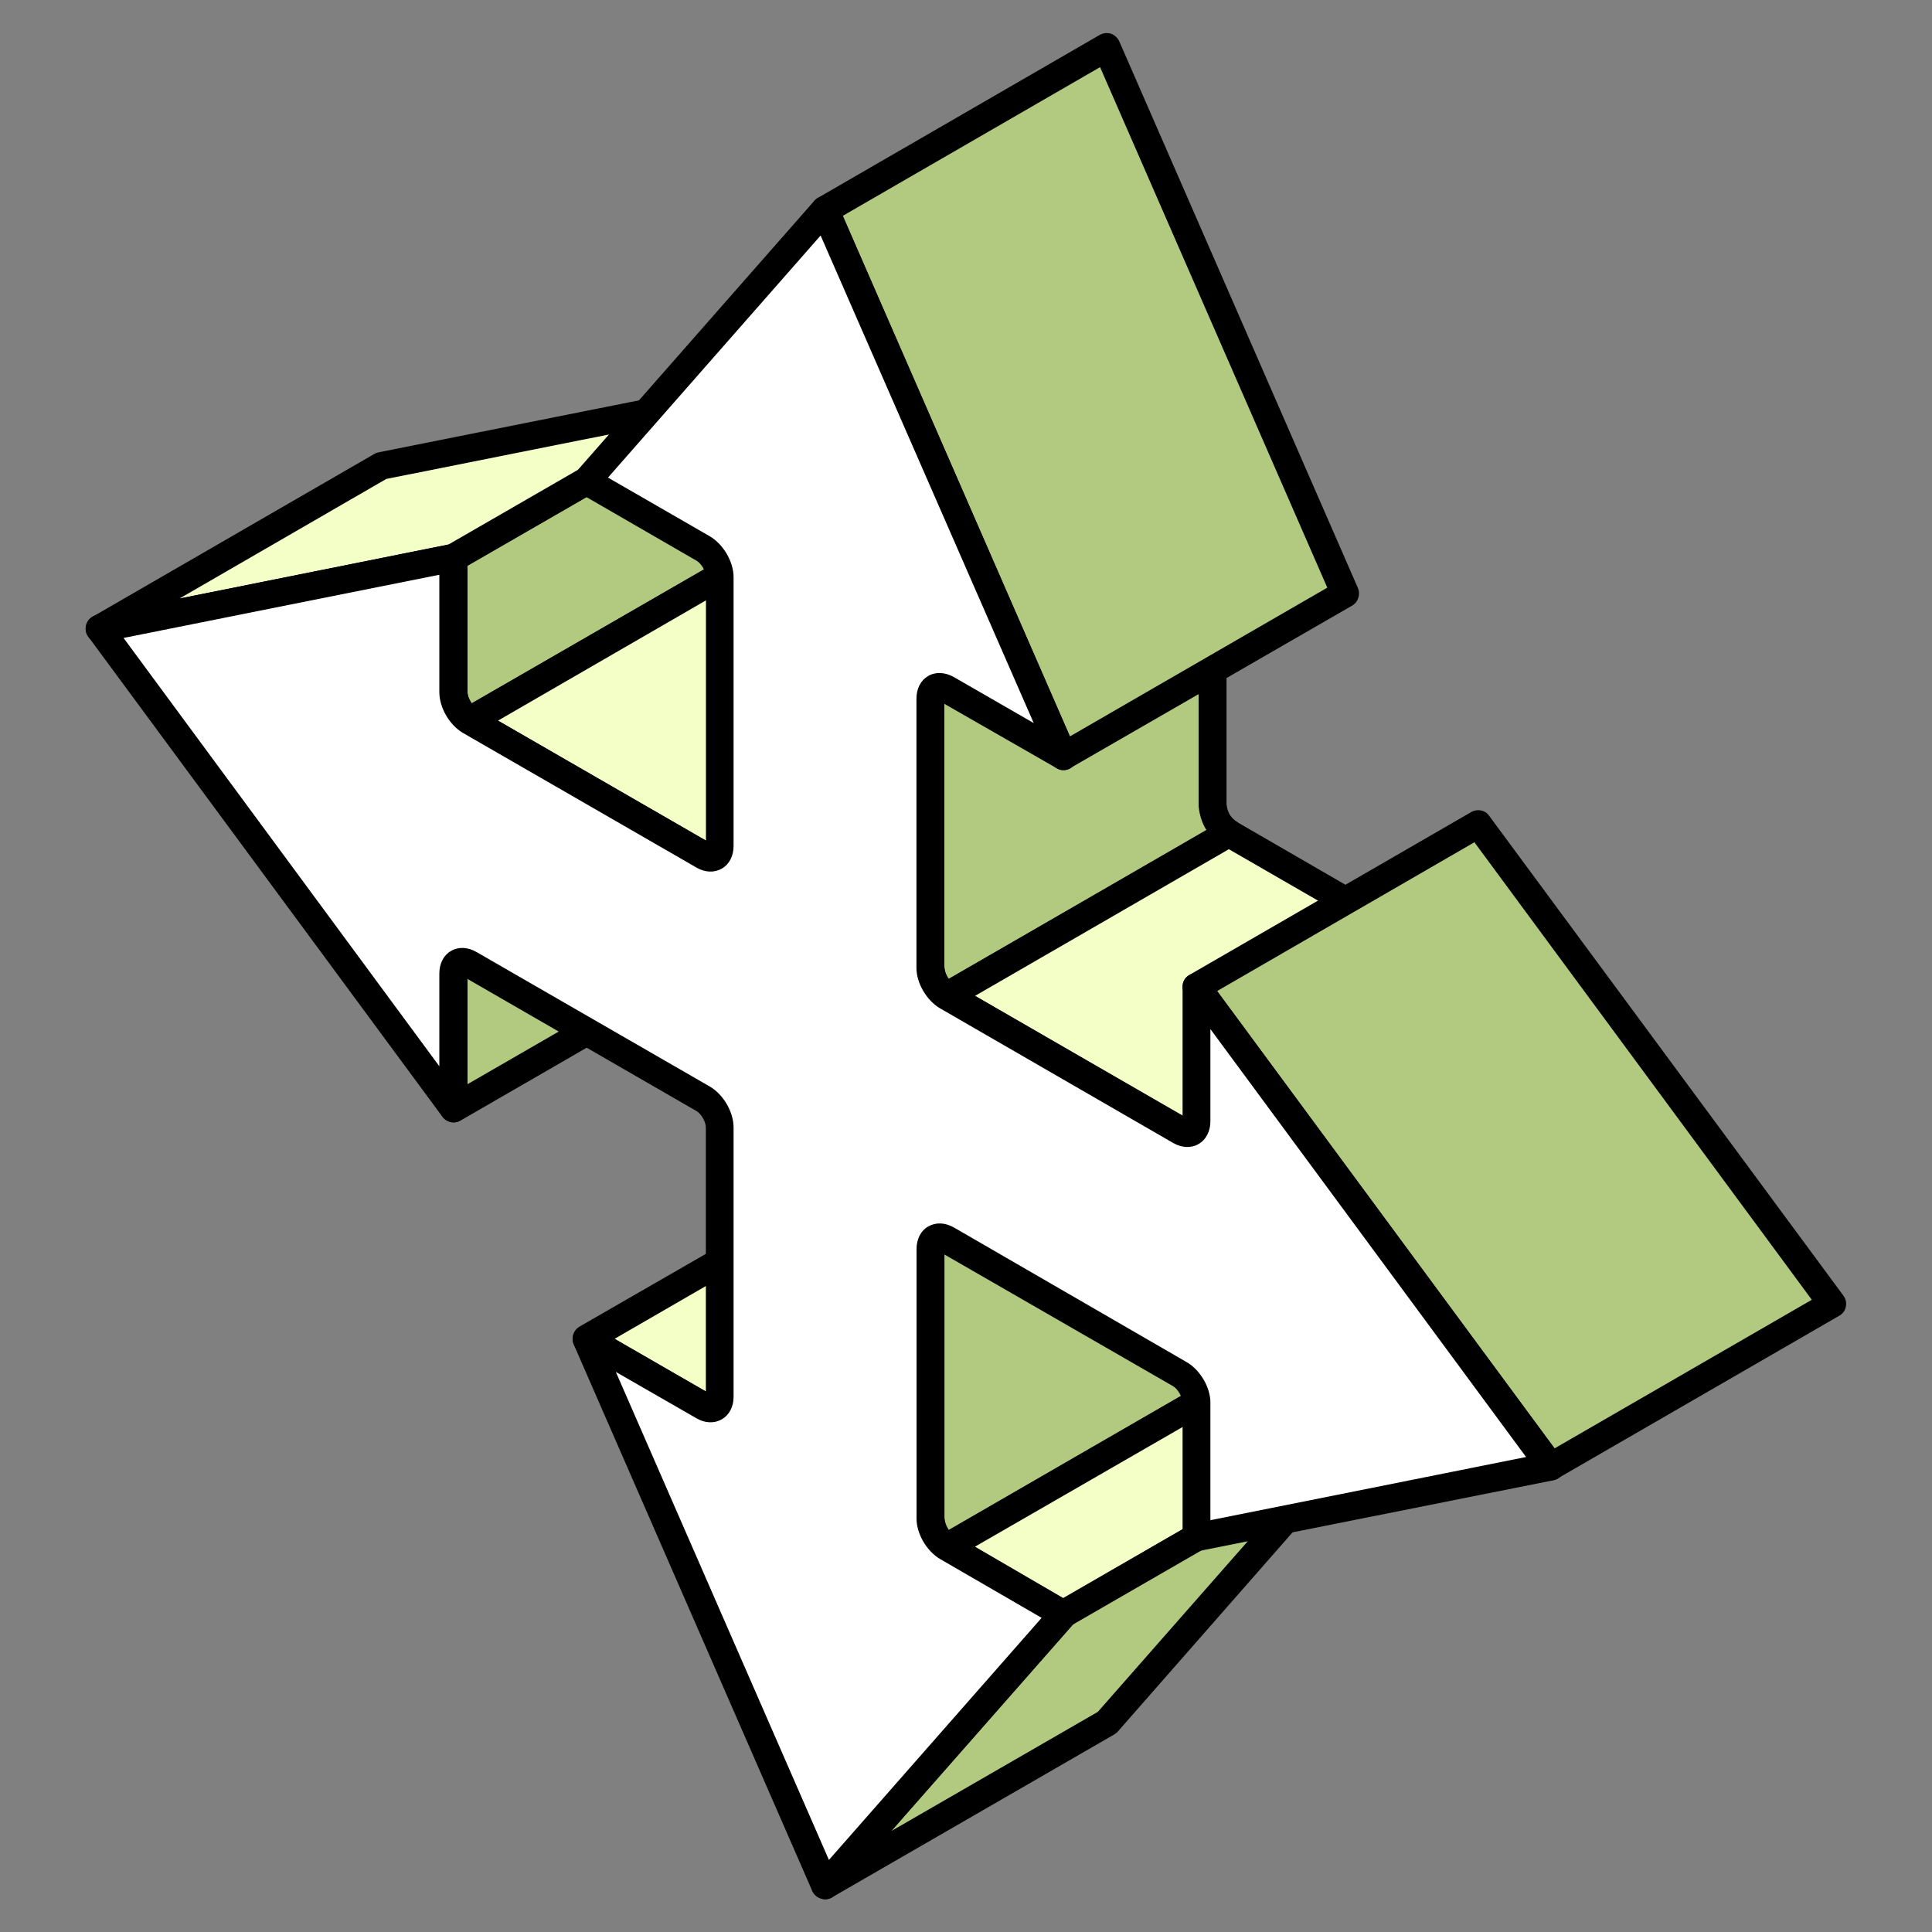
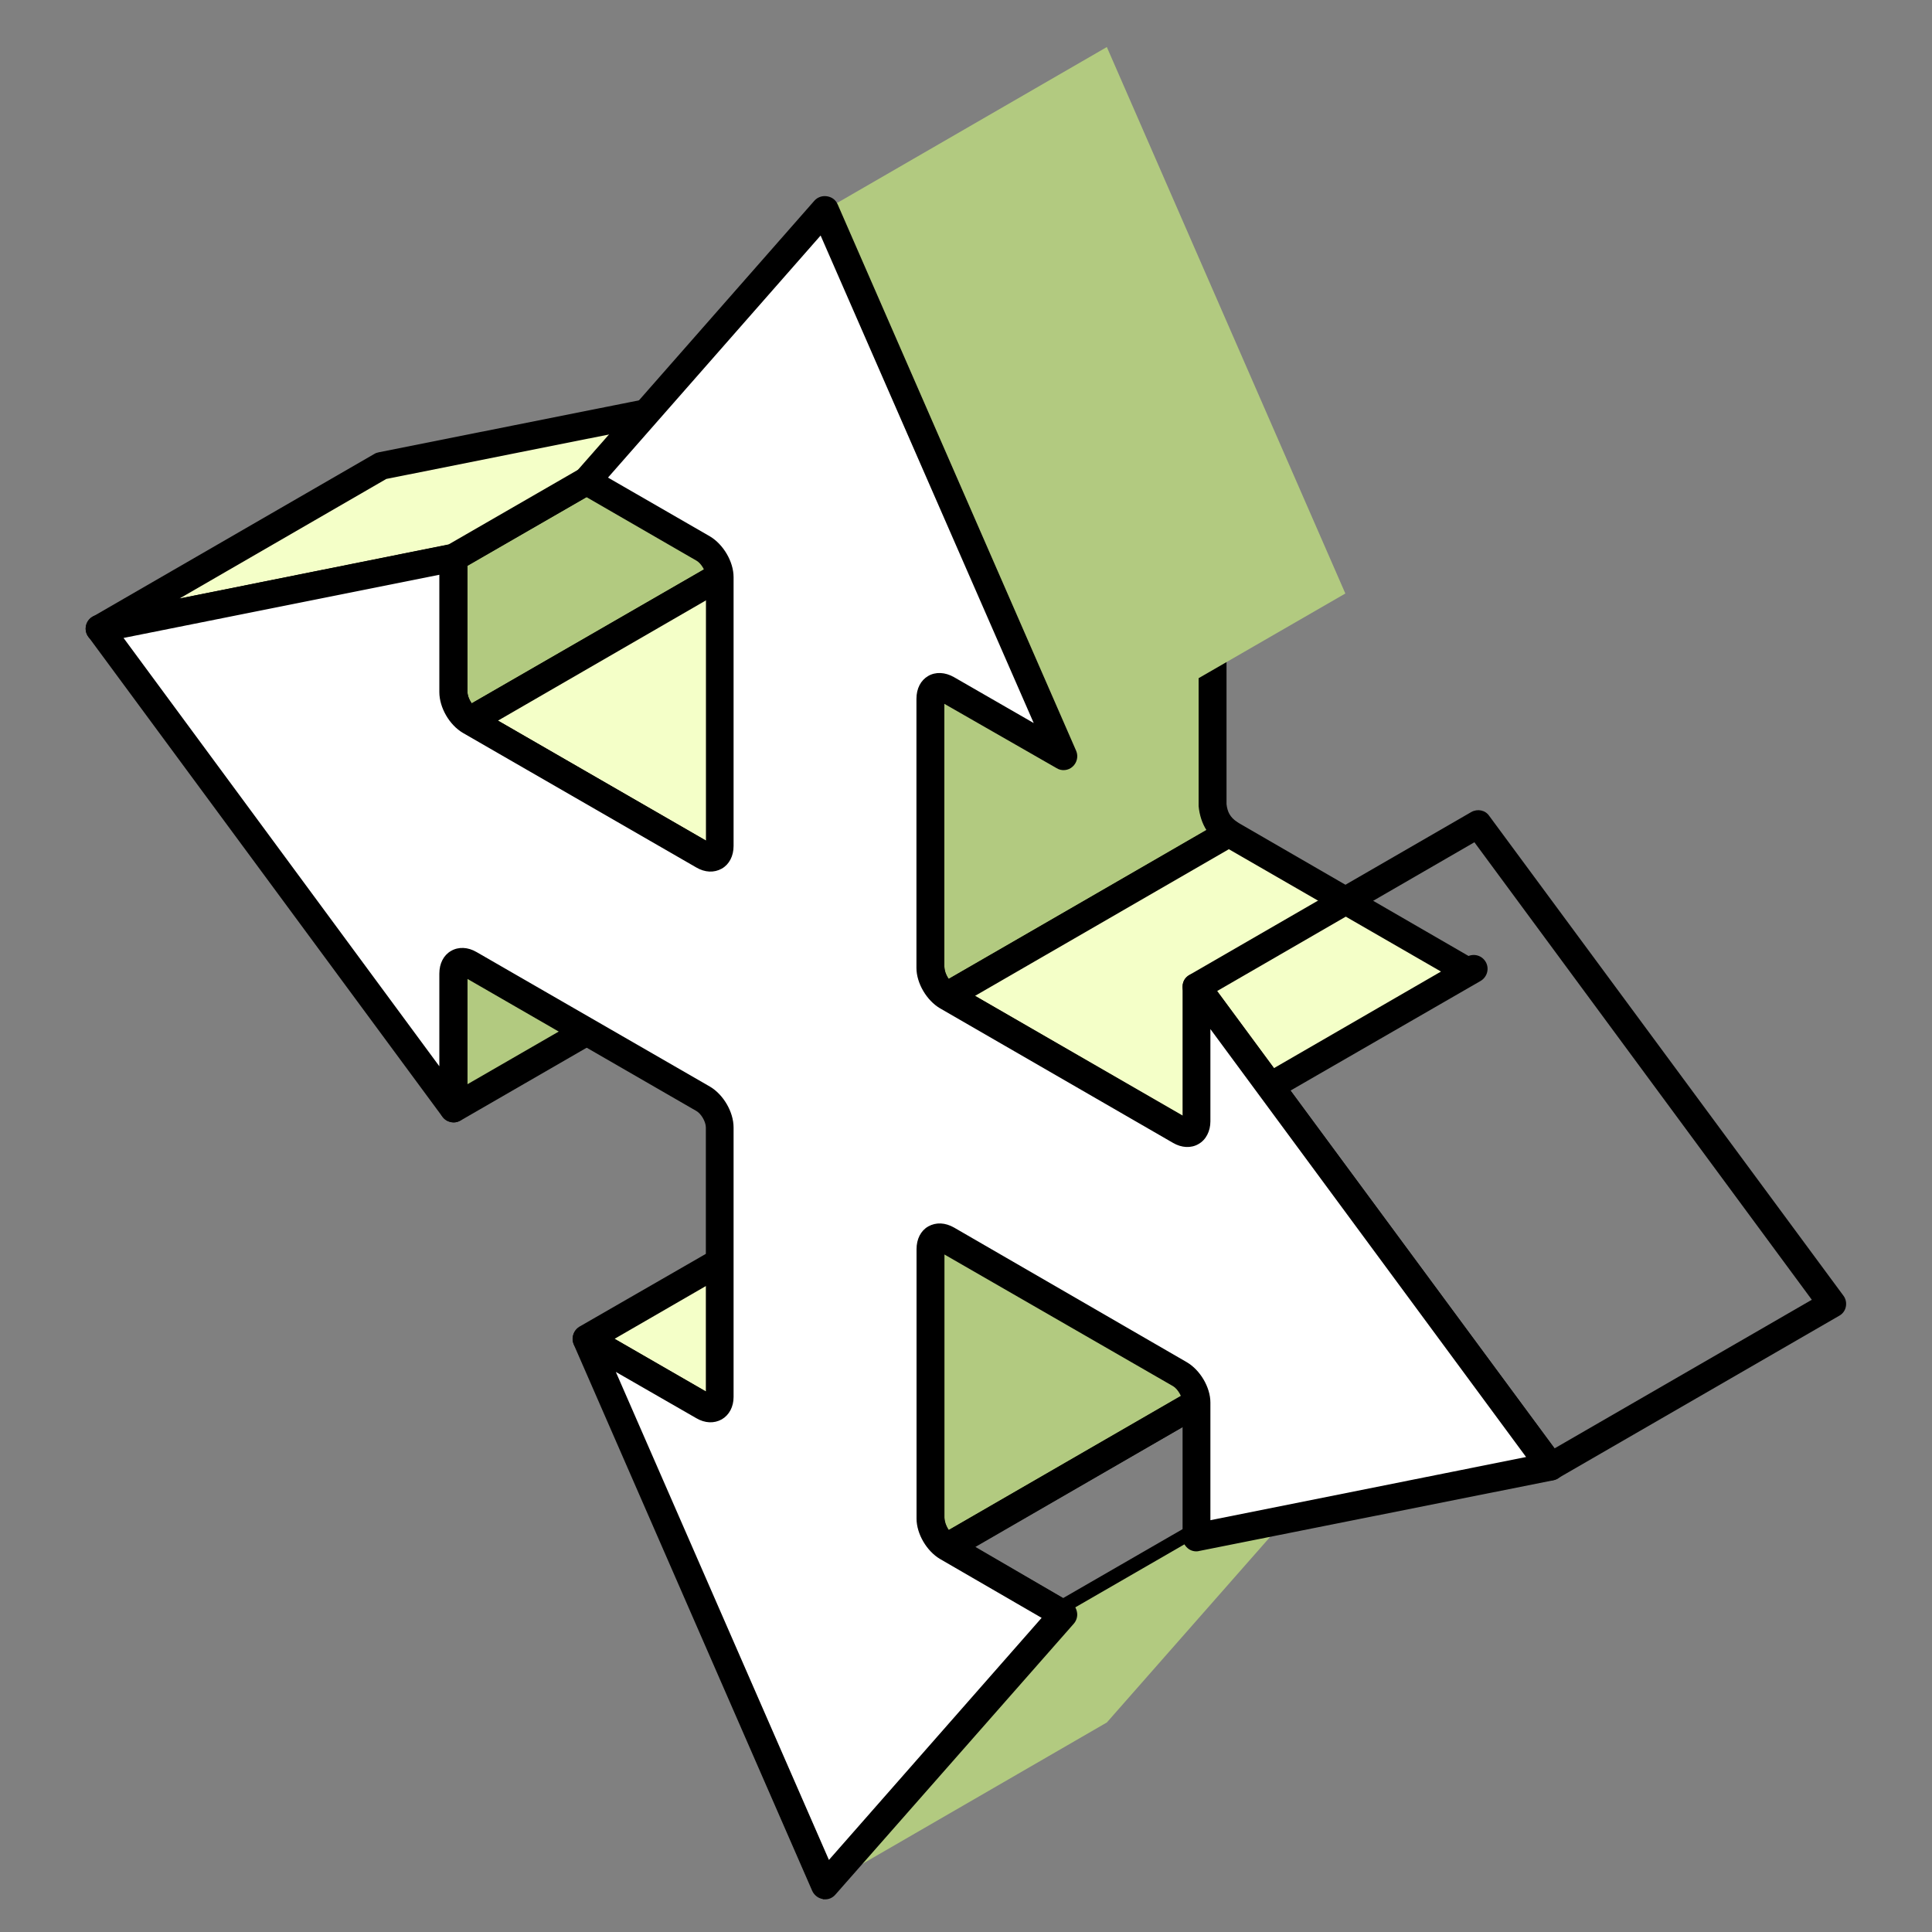
<svg xmlns="http://www.w3.org/2000/svg" id="c" viewBox="0 0 200 200">
  <rect x="0" y="0" width="200" height="200" fill="#808080" stroke="none" />
  <defs>
    <style>.e{fill:#b2ca80;}.e,.f,.g,.h{fill-rule:evenodd;}.f{fill:#fff;}.g{fill:#f4ffc8;}</style>
  </defs>
  <path class="g" d="m101.99,128.73c.49.21.68.33,1.18.13l-29.16,16.85c-.52.16-.72.08-1.21-.12l-12.06-6.98,29.15-16.85,12.1,6.98Z" />
  <path class="h" d="m99.79,129.13l-9.9-5.72-26.28,15.19,9.95,5.73,26.23-15.19h0Zm-27.7,17.67l-12.1-6.95c-.45-.28-.7-.73-.7-1.26s.24-.98.7-1.26l29.2-16.81c.45-.28.98-.28,1.42,0l12.06,6.94v.04c.7-.28,1.52.04,1.8.74.32.69.07,1.46-.57,1.86l-29.41,16.94c-.37.12-.65.2-.93.2-.53,0-.98-.2-1.47-.45Z" />
  <path class="e" d="m76.12,54.82v-13.93s-29.16,16.85-29.16,16.85v13.88c.09,1.3.65,2.24,1.7,2.97l29.16-16.86c-1.05-.73-1.58-1.66-1.7-2.92h0Zm0,29.12c.04-.53.08-.77.49-1.1l-29.15,16.85c-.49.24-.45.57-.49,1.09v13.93s29.16-16.81,29.16-16.81v-13.97h0Z" />
  <path class="h" d="m76.12,54.82h-.03s.03,0,.03,0h0Zm-.61,2.6c-.49-.73-.72-1.55-.81-2.48v-.12s0-11.41,0-11.41l-26.32,15.14v13c.03.53.21.93.45,1.26l26.68-15.39h0Zm-26.84,18.6c-.32,0-.6-.08-.85-.24-1.43-.98-2.15-2.32-2.31-4.15v-13.88c0-.53.28-.98.72-1.26l29.16-16.81c.45-.29,1.01-.29,1.47,0,.44.24.68.73.68,1.22v13.85c.08.8.4,1.34,1.1,1.82.41.28.65.77.6,1.26,0,.49-.28.93-.68,1.18l-29.2,16.86c-.21.12-.45.16-.7.16h0Zm26.04,21.03v-11.45s-26.32,15.19-26.32,15.19v11.45s26.32-15.19,26.32-15.19h0Zm-28.47,18.93c-.44-.24-.72-.73-.72-1.26l.04-14.21c.04-.53.13-1.46,1.18-2.07l29.21-16.85c.65-.36,1.49-.24,1.9.37.45.61.33,1.38-.25,1.86l-.03,14.09c0,.48-.25.97-.68,1.22l-29.2,16.86c-.21.12-.46.2-.7.2s-.49-.08-.74-.2Z" />
  <path class="g" d="m48.67,74.6l29.16-16.86,24.16,13.97c.49.2.68.28,1.18.12l-29.16,16.81c-.52.2-.72.13-1.21-.12l-24.12-13.93Z" />
  <path class="h" d="m99.79,72.12l-21.97-12.71-26.27,15.19,21.97,12.67,26.27-15.14h0Zm-27.7,17.66l-24.16-13.93c-.45-.29-.73-.73-.73-1.26s.28-.98.73-1.26l29.16-16.81c.44-.28,1.01-.28,1.46,0l24.11,13.93c.7-.24,1.47.08,1.8.73.32.69.07,1.5-.57,1.87l-29.35,16.98c-.42.12-.7.16-1.02.16-.58,0-.98-.21-1.43-.41Z" />
  <path class="e" d="m125.5,140.34v-27.89c.03-.53.09-.73.53-1.1l-29.2,16.86c-.4.32-.45.57-.49,1.09v27.9c.09,1.26.65,2.19,1.7,2.92l29.16-16.81c-1.05-.73-1.58-1.67-1.7-2.97h0Zm0-84.87c.03-.53.09-.72.53-1.09l-29.2,16.85c-.4.33-.45.57-.49,1.1v27.86c.09,1.26.65,2.19,1.7,2.92l29.16-16.85c-1.05-.73-1.58-1.66-1.7-2.92v-27.86Z" />
  <path class="h" d="m125.5,83.33h-.04s.04,0,.04,0h0Zm-.61,2.6c-.44-.69-.72-1.54-.81-2.48v-.12s0-26.19,0-26.19l-26.32,15.18v27.73c.04.53.21.94.45,1.3l26.67-15.43h0Zm-26.84,18.64c-.28,0-.56-.12-.81-.28-1.42-.98-2.19-2.32-2.35-4.1l.03-27.98c.04-.65.13-1.39,1.18-2.24l29.21-16.85c.65-.37,1.46-.21,1.9.44.42.61.33,1.43-.24,1.91v27.78c.09.81.38,1.34,1.06,1.82.4.28.65.77.65,1.26-.05.49-.33.93-.74,1.18l-29.16,16.86c-.24.12-.49.2-.73.2h0Zm27.46,35.78h-.04s.04,0,.04,0h0Zm-.61,2.64c-.44-.73-.72-1.54-.81-2.52v-.12s0-26.23,0-26.23l-26.32,15.19v27.78c.04.53.21.94.45,1.3l26.67-15.39h0Zm-27.65,18.35c-1.42-1.01-2.19-2.31-2.35-4.14l.03-28.02c.04-.65.13-1.38,1.18-2.24l29.21-16.85c.65-.36,1.49-.17,1.9.45.45.61.33,1.46-.24,1.91v27.86c.09.81.38,1.34,1.06,1.83.4.24.65.73.65,1.22-.05.49-.33.93-.74,1.18l-29.16,16.86c-.24.12-.49.2-.73.2-.28,0-.56-.08-.81-.24Z" />
  <path class="g" d="m98.04,103.1l29.16-16.85,24.13,13.93c.49.24.68.33,1.22.12l-29.21,16.86c-.49.2-.69.08-1.18-.12l-24.13-13.94Z" />
  <path class="h" d="m149.18,100.58l-21.97-12.67-26.27,15.18,21.97,12.67,26.27-15.19h0Zm-27.74,17.71l-24.12-13.93c-.45-.29-.73-.73-.73-1.26,0-.52.28-.97.73-1.26l29.16-16.81c.44-.28,1-.28,1.46,0l24.08,13.93c.74-.28,1.51.04,1.84.73.32.69.04,1.5-.61,1.87l-29.36,16.93c-.37.13-.68.21-.97.21-.58,0-1.02-.21-1.47-.41Z" />
-   <polygon class="g" points="98.04 160.12 127.2 143.31 139.27 150.25 110.07 167.11 98.04 160.12" />
  <path class="h" d="m136.38,150.25l-9.18-5.28-26.27,15.14,9.13,5.32,26.32-15.19h0Zm-27,18.07l-12.06-6.94c-.45-.24-.73-.73-.73-1.26s.28-.97.73-1.22l29.16-16.85c.44-.24,1-.24,1.46,0l12.02,6.94c.44.29.73.73.73,1.26s-.29.97-.73,1.26l-29.16,16.81c-.25.12-.49.2-.74.2s-.48-.08-.68-.2Z" />
  <polygon class="e" points="110.07 167.11 139.27 150.25 114.58 178.31 85.43 195.17 110.07 167.11" />
-   <path class="h" d="m113.64,177.22l18.77-21.36-21.39,12.34-18.77,21.36,21.4-12.35h0Zm-29.35,18.84c-.45-.53-.4-1.3.04-1.83l24.69-28.1c.09-.12.21-.2.37-.28l29.16-16.86c.61-.32,1.38-.2,1.82.33.45.57.45,1.34-.04,1.87l-24.65,28.1c-.12.12-.24.2-.37.28l-29.19,16.85c-.2.12-.44.17-.68.17-.45,0-.86-.17-1.14-.53Z" />
-   <polygon class="e" points="123.87 102.13 153.03 85.32 189.67 134.98 160.51 151.79 123.87 102.13" />
  <path class="h" d="m187.55,134.54l-34.92-47.35-26.63,15.4,34.92,47.35,26.64-15.39h0Zm-28.18,18.11l-36.67-49.67c-.25-.33-.33-.73-.25-1.14.08-.41.33-.73.7-.93l29.16-16.85c.64-.36,1.46-.2,1.86.41l36.67,49.67c.24.33.32.73.24,1.14-.09.41-.33.73-.69.93l-29.16,16.85c-.23.12-.48.2-.73.2-.45,0-.86-.2-1.14-.61Z" />
  <polygon class="g" points="10.29 65.09 39.45 48.24 76.12 40.89 46.96 57.75 10.29 65.09" />
  <path class="h" d="m46.44,56.36l21.39-12.34-27.84,5.56-21.41,12.38,27.86-5.6h0Zm-37.48,9.22c-.25-.65,0-1.38.65-1.75l29.16-16.85c.12-.08.28-.12.44-.16l36.63-7.31c.74-.16,1.37.24,1.62.89.25.65,0,1.38-.6,1.75l-29.2,16.85c-.14.08-.29.12-.42.16l-36.66,7.31c-.08.04-.21.04-.29.04-.57,0-1.12-.36-1.33-.93Z" />
  <polygon class="e" points="85.43 21.72 114.58 4.87 139.27 61.44 110.07 78.29 85.43 21.72" />
-   <path class="h" d="m137.4,60.83L113.88,6.95l-26.63,15.39,23.51,53.89,26.63-15.39h0Zm-27.77,18.81c-.37-.13-.7-.41-.86-.78l-24.69-56.56c-.28-.69-.04-1.46.61-1.83L113.85,3.61c.37-.2.77-.24,1.18-.12.4.17.69.45.85.82l24.69,56.56c.28.65.04,1.46-.61,1.83l-29.16,16.81c-.2.17-.49.21-.74.21-.11,0-.28,0-.44-.08Z" />
  <path class="f" d="m74.49,87.55v-27.82c0-1.09-.73-2.44-1.7-2.96l-12.06-6.99,24.69-28.06,24.64,56.57-12.02-6.94c-.93-.57-1.7-.12-1.7.98v27.86c0,1.06.77,2.4,1.7,2.92l24.13,13.94c.93.53,1.7.08,1.7-.98v-13.93s36.64,49.66,36.64,49.66l-36.64,7.35v-13.97c0-1.09-.77-2.39-1.7-2.92l-24.13-13.93c-.93-.57-1.7-.13-1.7.97v27.9c0,1.09.77,2.4,1.7,2.92l12.02,6.99-24.64,28.06-24.69-56.57,12.06,6.98c.97.53,1.7.08,1.7-.98v-27.89c0-1.1-.73-2.44-1.7-2.96l-24.12-13.93c-.97-.57-1.7-.13-1.7.97v13.93S10.29,65.09,10.29,65.09l36.67-7.35v13.88c0,1.1.73,2.44,1.7,2.97l24.12,13.93c.97.56,1.7.12,1.7-.98Z" />
  <path class="h" d="m73.07,87.67h-.04s.04,0,.04,0h0Zm34.76,79.81l-10.51-6.09c-1.38-.81-2.44-2.6-2.44-4.18v-27.9c0-1.05.44-1.91,1.21-2.35.81-.45,1.75-.41,2.68.12l24.08,13.93c1.39.81,2.45,2.6,2.45,4.18v12.18s32.68-6.54,32.68-6.54l-32.68-44.3v9.55c0,1.01-.45,1.91-1.23,2.35-.77.45-1.75.4-2.64-.12l-24.12-13.93c-1.38-.81-2.44-2.6-2.44-4.18v-27.86c0-1.06.44-1.91,1.21-2.36.77-.45,1.75-.41,2.68.12l8.25,4.75-22.06-50.47-22.01,25.06,10.56,6.09c1.37.82,2.44,2.6,2.44,4.22v27.82c0,1.05-.45,1.91-1.22,2.35-.81.45-1.75.4-2.64-.12l-24.16-13.93c-1.38-.81-2.44-2.6-2.44-4.23v-12.14s-32.69,6.54-32.69,6.54l32.69,44.34v-9.59c0-1.05.44-1.91,1.21-2.35.77-.45,1.75-.41,2.65.12l24.16,13.93c1.37.81,2.44,2.6,2.44,4.23v27.89c0,1.02-.45,1.87-1.22,2.32-.81.45-1.75.4-2.64-.12l-8.33-4.79,22.06,50.52,22.01-25.05h0Zm-22.65,29.11c-.49-.08-.9-.41-1.1-.85l-24.69-56.57c-.25-.57-.09-1.22.37-1.62.49-.45,1.18-.49,1.7-.21l11.61,6.7v-27.32c0-.61-.49-1.43-.98-1.71l-23.71-13.68v13.4c0,.65-.41,1.18-.97,1.38-.61.21-1.27,0-1.63-.53L9.17,65.95c-.34-.41-.37-.93-.21-1.38.16-.45.56-.82,1.05-.89l36.67-7.35c.41-.08.84.04,1.18.33.33.24.53.65.53,1.09v13.88c0,.58.49,1.42.98,1.71l23.71,13.68v-27.28c0-.61-.49-1.42-.98-1.7l-12.1-6.99c-.37-.24-.61-.61-.7-1.02-.07-.44.05-.85.33-1.17l24.69-28.1c.33-.36.82-.52,1.3-.44.49.08.89.36,1.1.85l24.69,56.57c.24.57.07,1.22-.37,1.62-.44.41-1.14.49-1.66.16l-11.62-6.66v27.33c0,.57.49,1.38,1.02,1.66l23.64,13.68v-13.39c0-.61.4-1.14,1.02-1.34.56-.2,1.21,0,1.58.49l36.67,49.67c.28.4.37.93.16,1.38-.16.45-.56.82-1.05.9l-36.63,7.31c-.41.12-.91,0-1.22-.28-.33-.28-.53-.69-.53-1.09v-13.97c0-.57-.49-1.42-.98-1.71l-23.68-13.64v27.37c0,.57.49,1.42,1.02,1.7l12.02,6.95c.37.2.61.57.69,1.01.08.41-.04.85-.32,1.18l-24.69,28.06c-.28.32-.65.49-1.05.49h-.24Z" />
</svg>